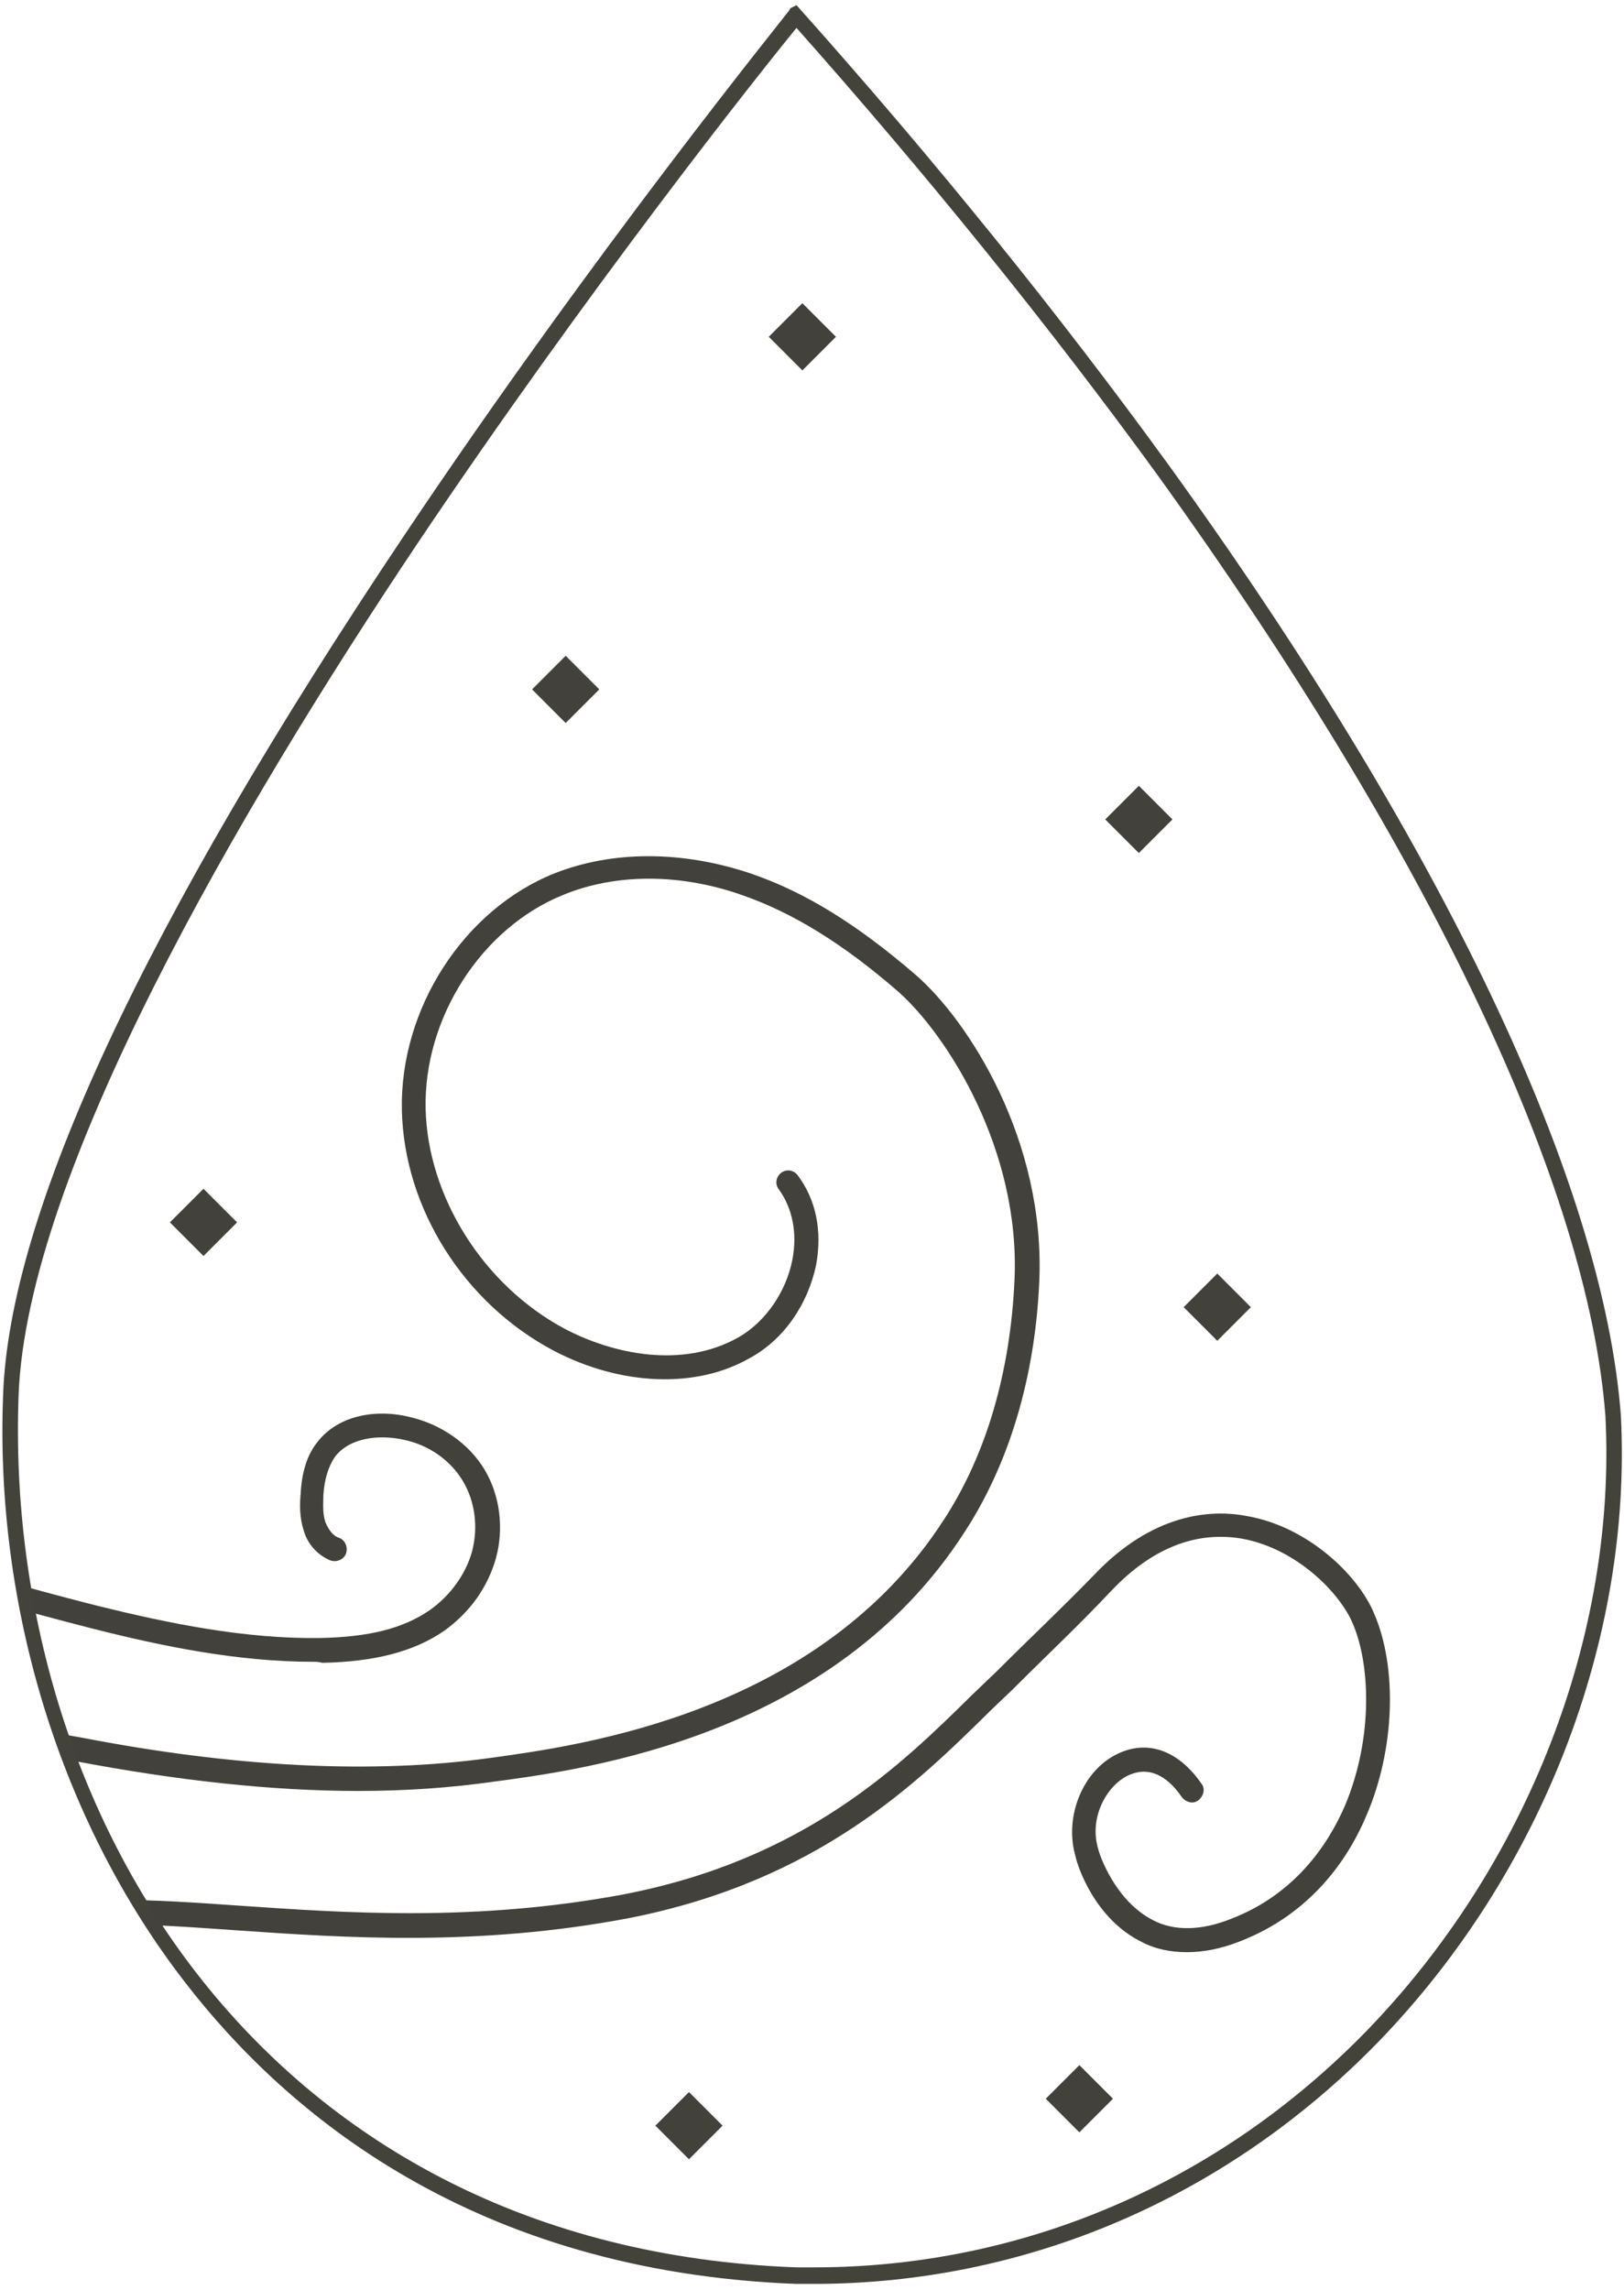
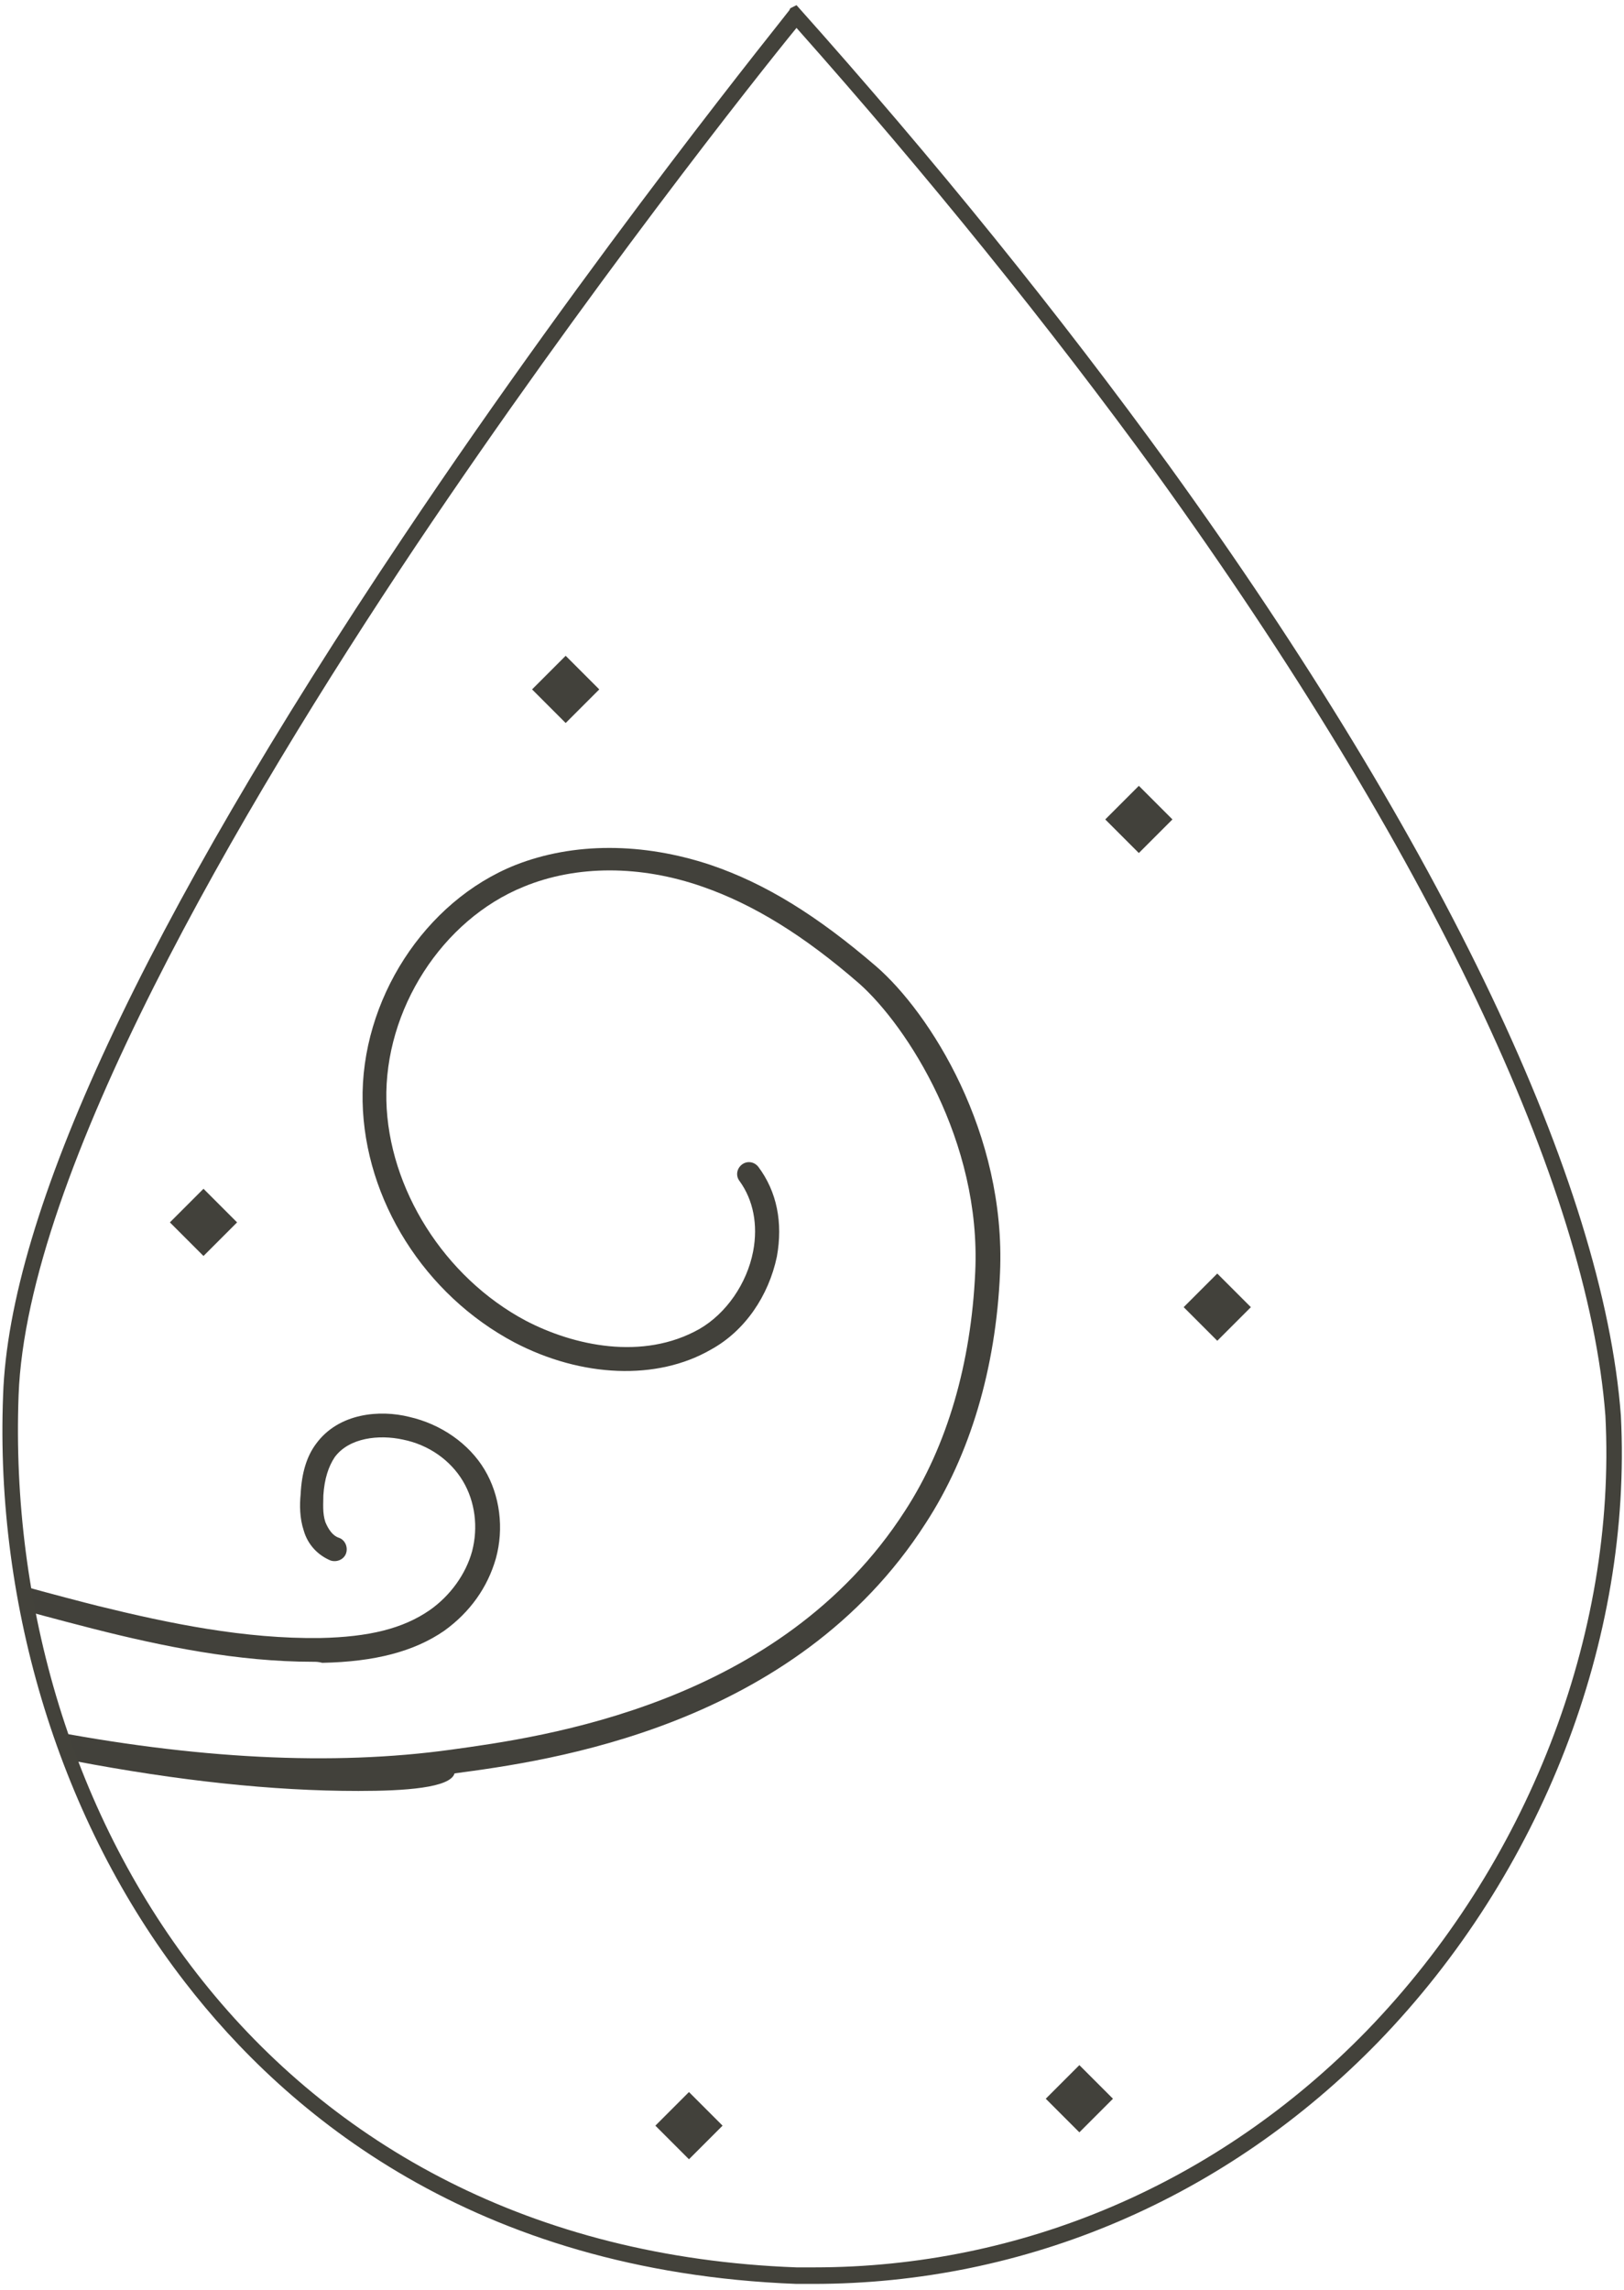
<svg xmlns="http://www.w3.org/2000/svg" xmlns:xlink="http://www.w3.org/1999/xlink" id="aire_1_" x="0px" y="0px" viewBox="0 0 157.2 221.6" style="enable-background:new 0 0 157.2 221.6;" xml:space="preserve">
  <style type="text/css">
	.st0{clip-path:url(#SVGID_2_);}
	.st1{fill:#42413B;}
	.st2{fill:#43423B;}
</style>
  <g id="aire">
    <g>
      <defs>
        <path id="SVGID_1_" d="M76.6,3c-2.8,3.5-19.9,24.9-36.9,50.3c-17.1,25.5-37.6,60.4-38.4,82c-1.5,40.4,23.9,82.4,75.2,84.4     c20.8,0.5,40.4-7.7,55.2-22.9c15.5-16,24.2-38.2,23.1-59.4c-1.7-22.2-17-54.5-43.3-90.9C92.2,19.5,87.2,14.8,76.6,3z" />
      </defs>
      <clipPath id="SVGID_2_">
        <use xlink:href="#SVGID_1_" style="overflow:visible;" />
      </clipPath>
      <g class="st0">
        <g>
          <g>
            <path class="st1" d="M30.3,160.8c-7.3,0-14.6-1.5-21.3-3.2c-2-0.5-11.9-3.1-14.1-4c-0.6-0.3-0.9-0.9-0.6-1.5       c0.3-0.6,0.9-0.9,1.5-0.6c1.8,0.8,10.9,3.2,13.7,3.9c6.9,1.7,14.2,3.2,21.5,3.1c4.7-0.1,8-0.9,10.6-2.7c2-1.4,3.5-3.5,4.1-5.7       c0.6-2.3,0.3-4.8-0.9-6.8c-1.2-2-3.3-3.5-5.8-4c-2.3-0.5-5.2-0.2-6.6,1.7c-0.6,0.9-1,2.1-1.1,3.7c0,0.8-0.1,1.7,0.2,2.6       c0.3,0.7,0.7,1.3,1.3,1.5c0.6,0.2,0.9,0.9,0.7,1.5s-0.9,0.9-1.5,0.7c-1.2-0.5-2.2-1.5-2.6-2.9c-0.4-1.2-0.4-2.5-0.3-3.5       c0.1-2.1,0.6-3.7,1.5-4.9c2.2-3,6.2-3.3,9-2.6c3.1,0.7,5.8,2.6,7.3,5.1c1.5,2.5,1.9,5.7,1.1,8.6c-0.8,2.8-2.5,5.2-5,7       c-2.9,2-6.7,3-11.8,3.1C30.8,160.8,30.6,160.8,30.3,160.8z" />
          </g>
        </g>
        <g>
          <g>
-             <path class="st1" d="M34.7,173.3c-8.4,0-17.5-1-27.5-2.9c-1.3-0.2-2.5-0.5-3.8-0.8c-5.1-1.1-10.4-2.3-15.4-1.3       c-0.6,0.1-1.2-0.3-1.4-0.9c-0.1-0.6,0.3-1.2,0.9-1.4c5.5-1.1,11,0.1,16.4,1.3c1.3,0.3,2.5,0.6,3.8,0.8       c14.9,2.9,28.3,3.6,39.8,2c8.7-1.2,31.8-4.3,43.9-23.1c4.1-6.3,6.4-14.3,6.8-23.1c0.6-12.7-6.6-23.8-11.2-27.9       c-5.4-4.7-10.3-7.7-15.2-9.4c-6-2.1-12.2-2.1-17.3,0c-7.9,3.2-13.5,11.9-13.3,20.7c0.2,8.5,5.6,17.1,13.5,21.3       c4.6,2.4,11.3,3.9,16.8,0.8c2.6-1.5,4.6-4.4,5.2-7.5c0.5-2.6,0-5-1.3-6.8c-0.4-0.5-0.3-1.2,0.2-1.6c0.5-0.4,1.2-0.3,1.6,0.2       c1.8,2.4,2.4,5.4,1.8,8.7c-0.8,3.8-3.1,7.2-6.4,9c-5.2,3-12.5,2.7-19-0.7c-8.7-4.6-14.5-13.8-14.7-23.3       c-0.2-9.8,6-19.4,14.8-22.9c5.6-2.2,12.3-2.2,18.9,0c5.3,1.8,10.3,4.9,16,9.8c5.2,4.5,12.6,16.1,12,29.7       c-0.4,9.2-2.9,17.6-7.2,24.2c-12.7,19.8-36.6,23-45.6,24.2C43.6,173,39.2,173.3,34.7,173.3z" />
+             <path class="st1" d="M34.7,173.3c-8.4,0-17.5-1-27.5-2.9c-1.3-0.2-2.5-0.5-3.8-0.8c-5.1-1.1-10.4-2.3-15.4-1.3       c-0.6,0.1-1.2-0.3-1.4-0.9c-0.1-0.6,0.3-1.2,0.9-1.4c5.5-1.1,11,0.1,16.4,1.3c14.9,2.9,28.3,3.6,39.8,2c8.7-1.2,31.8-4.3,43.9-23.1c4.1-6.3,6.4-14.3,6.8-23.1c0.6-12.7-6.6-23.8-11.2-27.9       c-5.4-4.7-10.3-7.7-15.2-9.4c-6-2.1-12.2-2.1-17.3,0c-7.9,3.2-13.5,11.9-13.3,20.7c0.2,8.5,5.6,17.1,13.5,21.3       c4.6,2.4,11.3,3.9,16.8,0.8c2.6-1.5,4.6-4.4,5.2-7.5c0.5-2.6,0-5-1.3-6.8c-0.4-0.5-0.3-1.2,0.2-1.6c0.5-0.4,1.2-0.3,1.6,0.2       c1.8,2.4,2.4,5.4,1.8,8.7c-0.8,3.8-3.1,7.2-6.4,9c-5.2,3-12.5,2.7-19-0.7c-8.7-4.6-14.5-13.8-14.7-23.3       c-0.2-9.8,6-19.4,14.8-22.9c5.6-2.2,12.3-2.2,18.9,0c5.3,1.8,10.3,4.9,16,9.8c5.2,4.5,12.6,16.1,12,29.7       c-0.4,9.2-2.9,17.6-7.2,24.2c-12.7,19.8-36.6,23-45.6,24.2C43.6,173,39.2,173.3,34.7,173.3z" />
          </g>
        </g>
        <g>
          <g>
-             <path class="st1" d="M114.9,188.9c-1.6,0-3.1-0.3-4.4-1c-4.5-2.2-6.2-7.3-6.4-8.3c-1.1-3.8,0.7-8.3,4.1-9.9       c2.9-1.4,5.9-0.3,8.1,2.9c0.4,0.5,0.2,1.2-0.3,1.6c-0.5,0.4-1.2,0.2-1.6-0.3c-1.5-2.2-3.3-3-5.2-2.1c-2.1,1-3.8,4.1-2.9,7.1       c0.1,0.5,1.6,5,5.3,6.9c2.1,1.1,4.7,1,7.5-0.1c6.3-2.4,9.5-7.3,11.1-11c2.8-6.7,2.4-13.9,0.7-17.7c-1.2-2.8-5.3-7.1-10.6-8.1       c-4.5-0.8-8.8,0.9-12.7,5c-3.1,3.3-6.4,6.4-9.5,9.5l-2.3,2.2c-7,6.9-16.6,16.4-34.9,20c-14.7,2.8-27.6,1.9-37.8,1.2       c-8.5-0.6-15.1-1.1-20.2,0.5c-0.6,0.2-1.3-0.1-1.5-0.7c-0.2-0.6,0.1-1.3,0.7-1.5c5.5-1.8,12.4-1.3,21.1-0.7       c10.2,0.7,22.8,1.6,37.2-1.1c17.6-3.4,26.9-12.6,33.7-19.3l2.3-2.2c3.1-3.1,6.4-6.2,9.5-9.4c5.6-5.9,11.2-6.4,14.8-5.7       c5.8,1,10.7,5.6,12.3,9.4c2.3,5.3,2,13.2-0.7,19.5c-1.7,4.1-5.3,9.6-12.4,12.3C118.1,188.6,116.4,188.9,114.9,188.9z" />
-           </g>
+             </g>
        </g>
      </g>
    </g>
    <g>
      <g>
        <rect x="52.5" y="64.4" transform="matrix(0.707 -0.707 0.707 0.707 -31.145 58.295)" class="st1" width="4.6" height="4.6" />
      </g>
    </g>
    <g>
      <g>
        <rect x="115.6" y="124.2" transform="matrix(0.707 -0.707 0.707 0.707 -54.961 120.406)" class="st1" width="4.6" height="4.6" />
      </g>
    </g>
    <g>
      <g>
        <rect x="17.4" y="116" transform="matrix(0.707 -0.707 0.707 0.707 -77.869 48.572)" class="st1" width="4.6" height="4.6" />
      </g>
    </g>
    <g>
      <g>
        <rect x="108" y="77" transform="matrix(0.707 -0.707 0.707 0.707 -23.809 101.208)" class="st1" width="4.6" height="4.6" />
      </g>
    </g>
    <g>
      <g>
        <rect x="64.4" y="203.4" transform="matrix(0.707 -0.707 0.707 0.707 -125.896 107.413)" class="st1" width="4.6" height="4.6" />
      </g>
    </g>
    <g>
      <g>
        <rect x="102.2" y="200.8" transform="matrix(0.707 -0.707 0.707 0.707 -112.993 133.371)" class="st1" width="4.6" height="4.6" />
      </g>
    </g>
    <g>
      <g>
-         <rect x="75.4" y="30.3" transform="matrix(0.707 -0.707 0.707 0.707 -0.315 64.476)" class="st1" width="4.6" height="4.6" />
-       </g>
+         </g>
    </g>
  </g>
  <path class="st2" d="M77.1,221c-31.3-1.2-49.4-16.5-59.2-29.2C5.9,176.3-0.5,155.6,0.3,135C0.9,117.4,13.9,89.5,39,52  C57.6,24.2,76.3,1.2,76.4,1l0.1-0.2l0.6-0.3c13.5,15.1,25.5,30,36.1,44.6c26.5,36.7,42,69.3,43.7,91.9c1.1,21.7-7.7,44.3-23.5,60.6  C118.7,212.7,99.3,221,78.7,221L77.1,221z M77.1,2.7C73.5,7.1,56.9,28,40.2,52.9C23.1,78.5,2.6,113.5,1.8,135  c-1.5,40.5,23.9,82.5,75.3,84.4l1.7,0c20.1,0,39.1-8.1,53.5-22.9c15.5-16,24.2-38.2,23.1-59.5c-1.7-22.3-17.1-54.6-43.4-91.1  C101.6,31.6,89.8,17,77.1,2.7z" />
</svg>